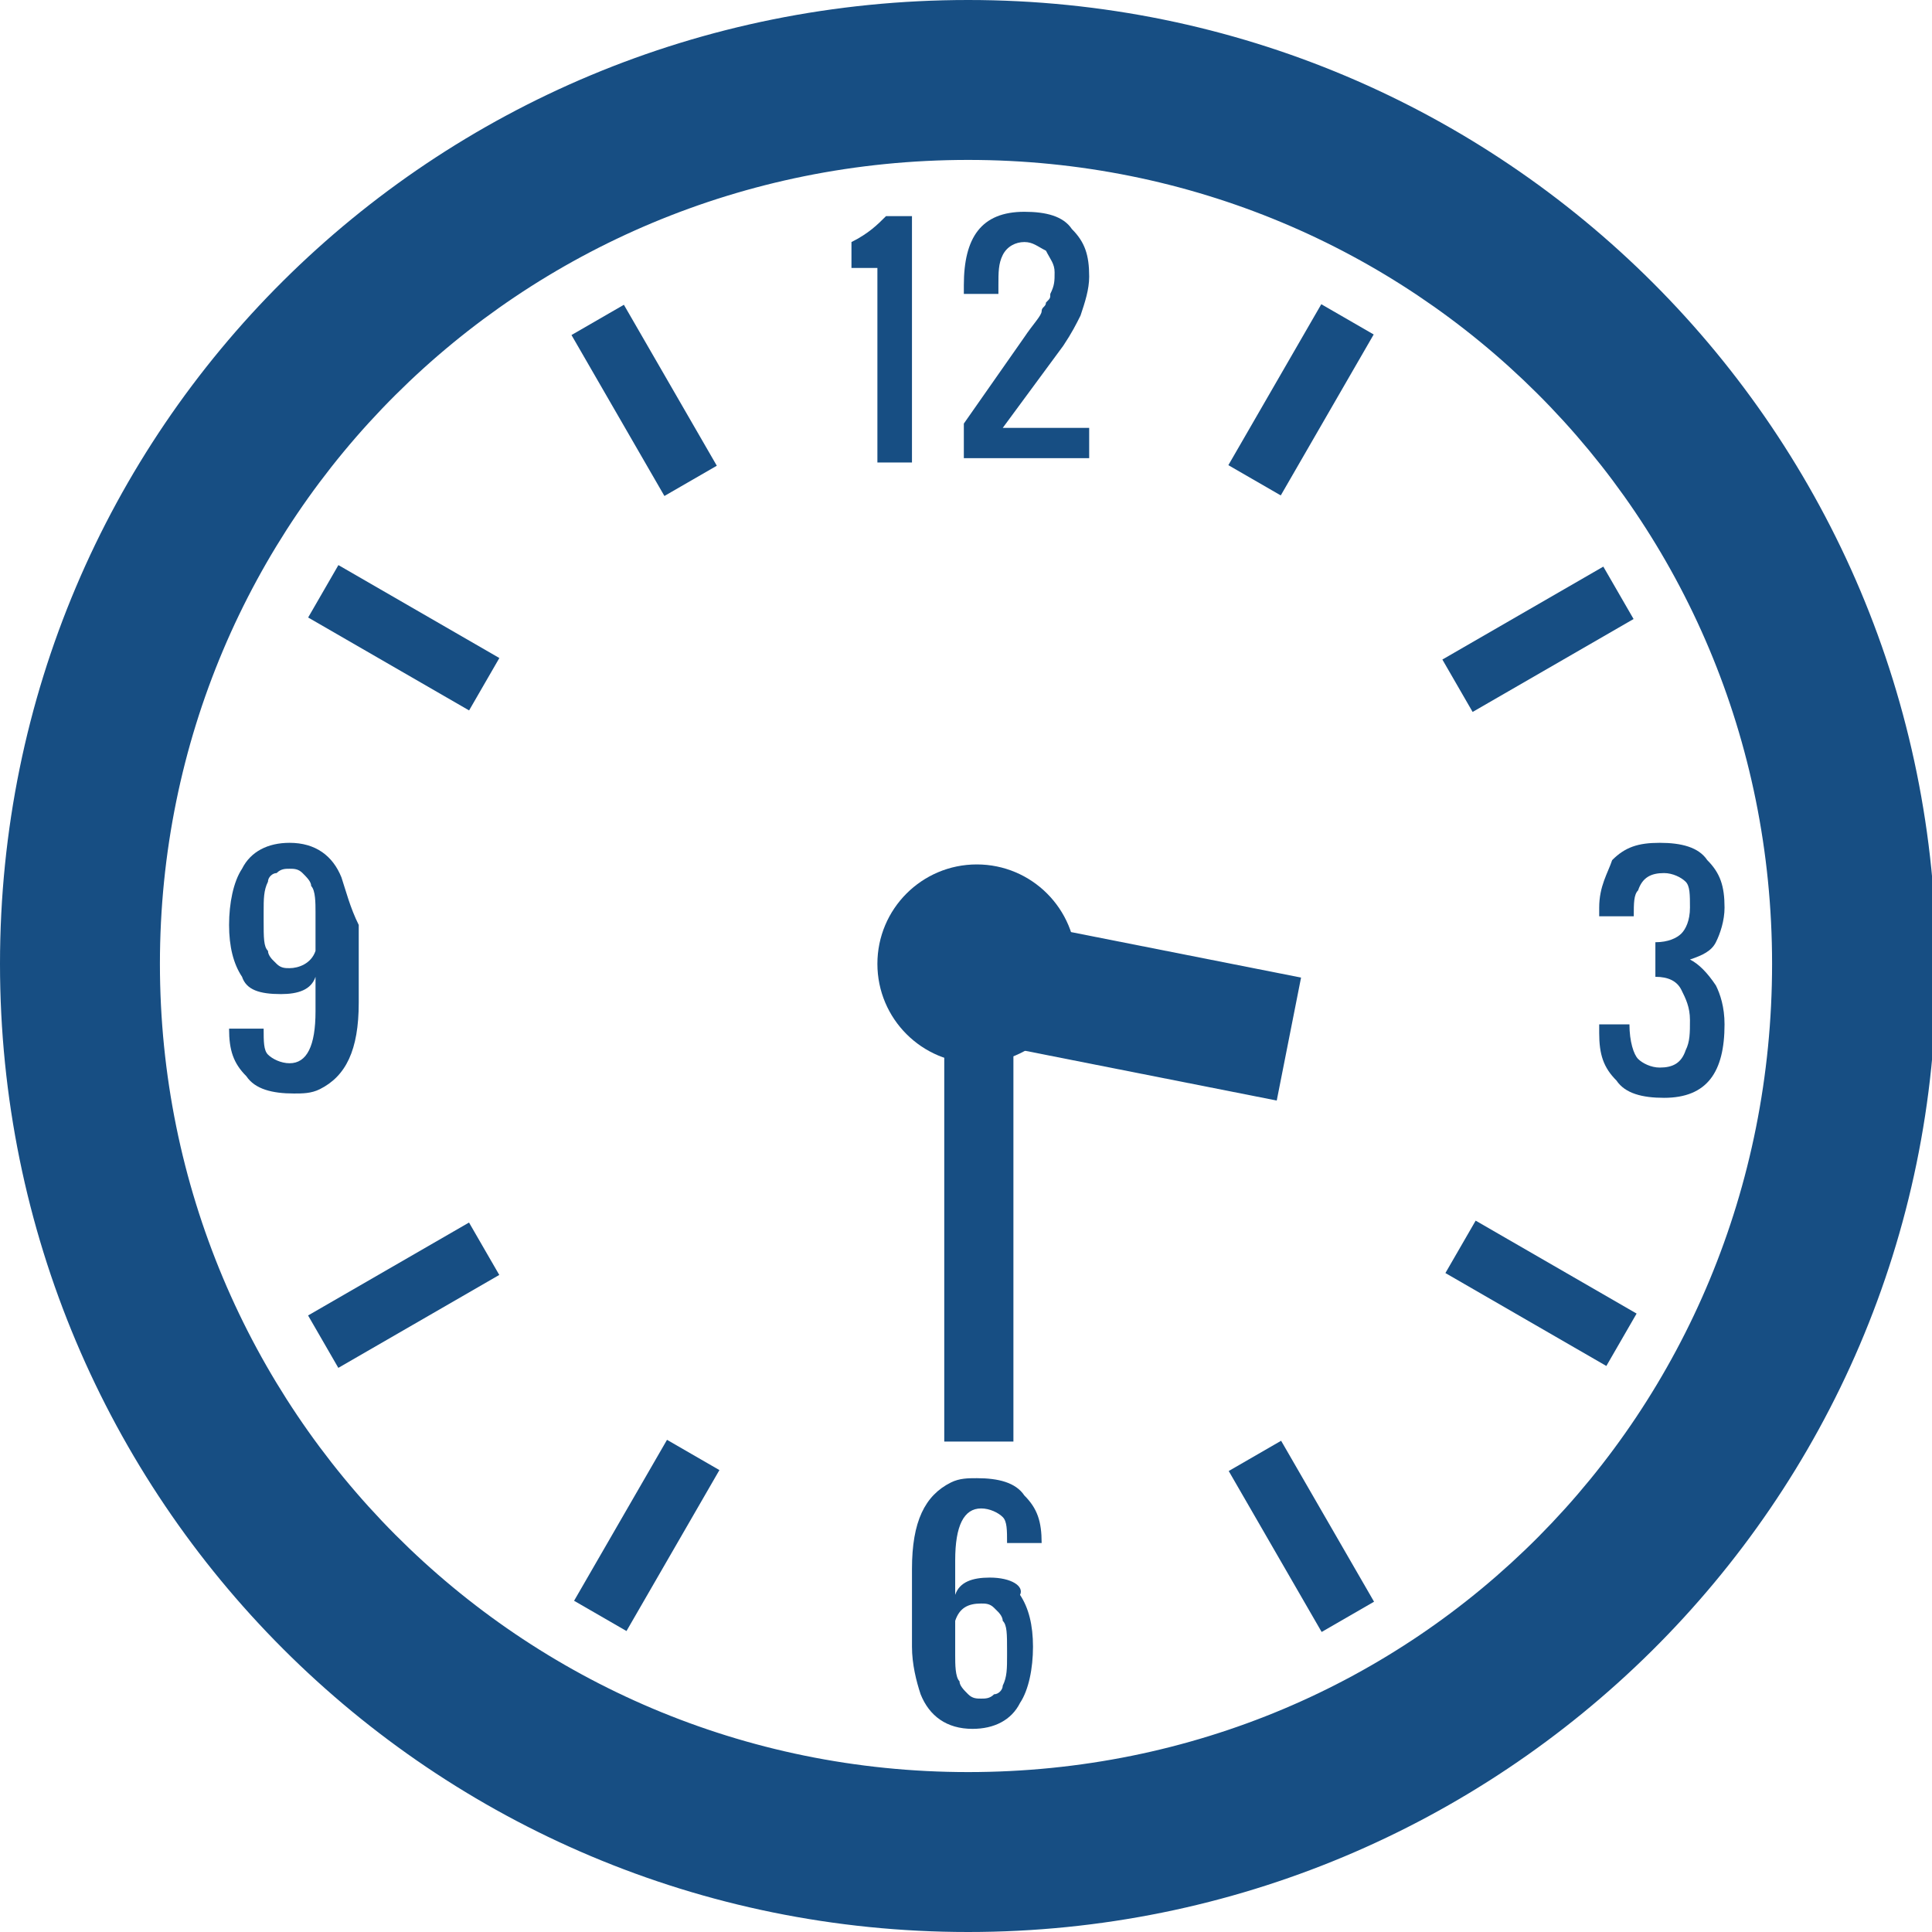
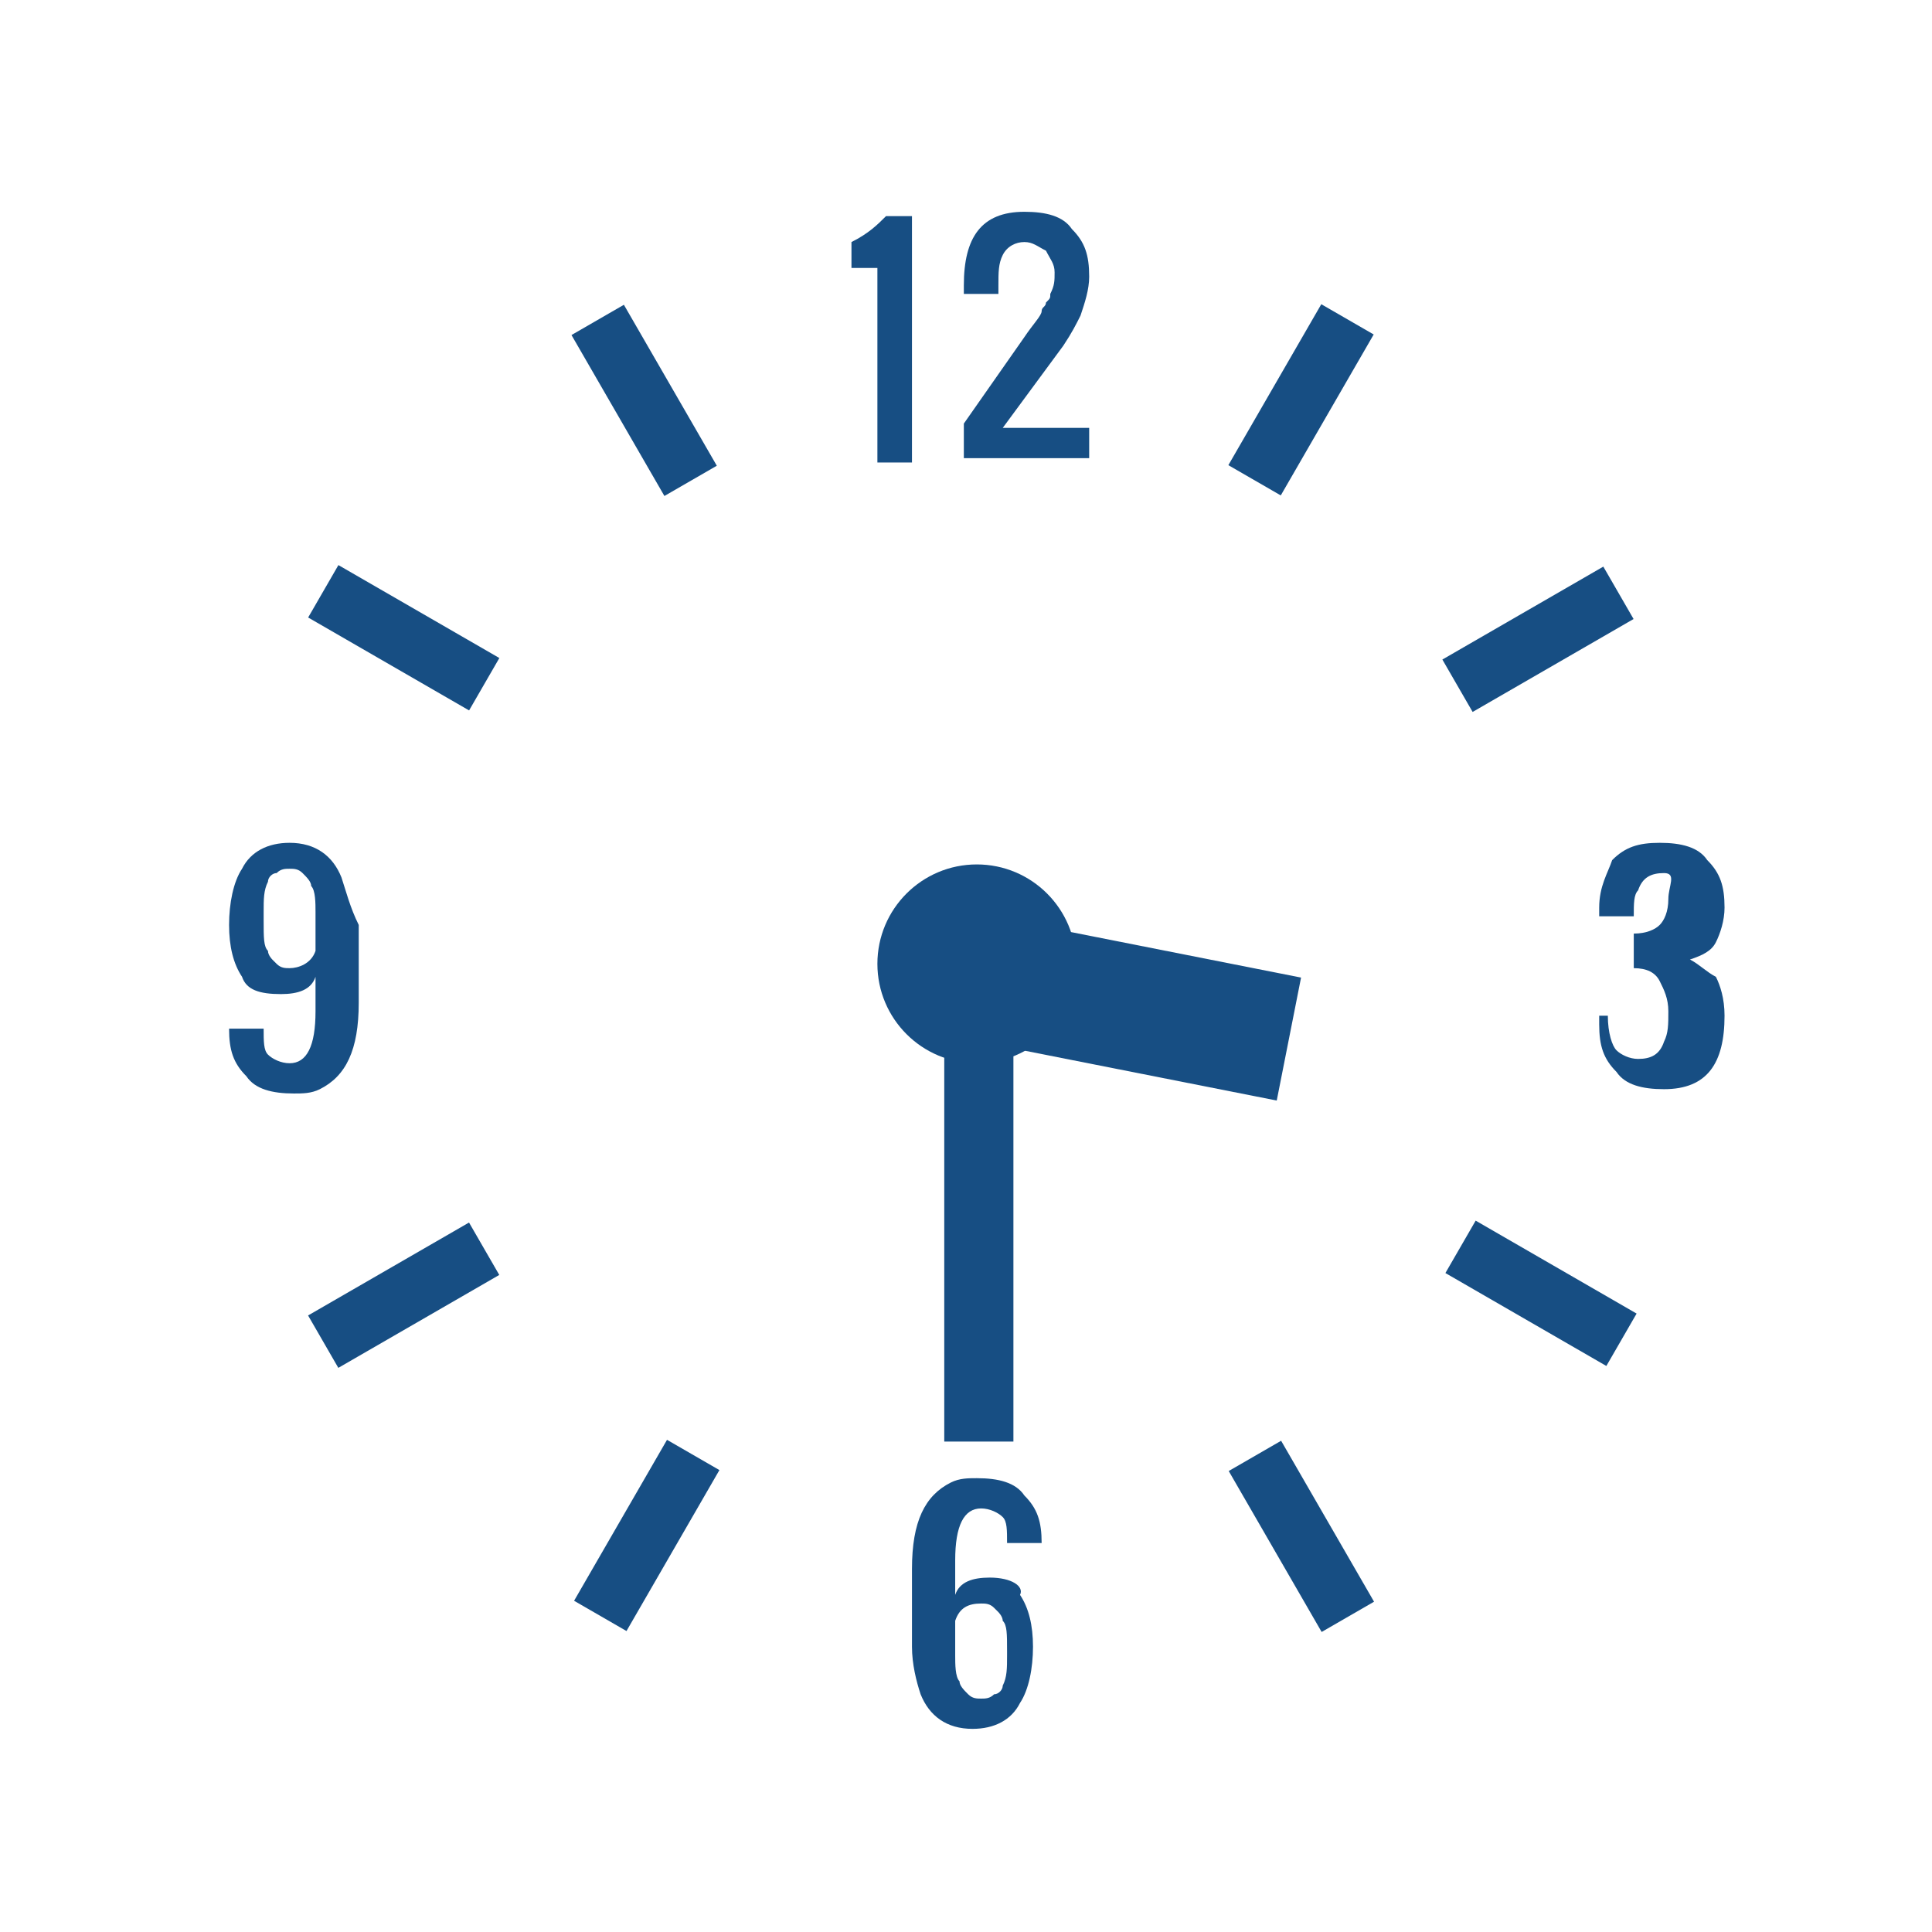
<svg xmlns="http://www.w3.org/2000/svg" version="1.1" id="レイヤー_1" x="0px" y="0px" viewBox="0 0 44.7 44.7" style="enable-background:new 0 0 44.7 44.7;" xml:space="preserve">
  <style type="text/css">
	.st0{fill:#174E83;}
</style>
  <g>
    <g>
-       <path class="st0" d="M22.4,44.7C10,44.7,0,34.7,0,22.3S10,0,22.4,0s22.4,10,22.4,22.4S34.7,44.7,22.4,44.7z M22.4,3.7    C12,3.7,3.7,12,3.7,22.3S12,41,22.4,41S41,32.7,41,22.3S32.7,3.7,22.4,3.7z" />
-     </g>
+       </g>
    <g>
      <rect x="14.2" y="7.1" transform="matrix(0.866 -0.5 0.5 0.866 -2.625 8.703)" class="st0" width="1.4" height="4.3" />
      <rect x="29.4" y="33.4" transform="matrix(0.866 -0.5 0.5 0.866 -13.732 19.81)" class="st0" width="1.4" height="4.3" />
    </g>
    <g>
      <rect x="8.7" y="12.6" transform="matrix(0.5 -0.866 0.866 0.5 -8.132 15.521)" class="st0" width="1.4" height="4.3" />
      <rect x="35" y="27.8" transform="matrix(0.5 -0.866 0.866 0.5 -8.133 45.864)" class="st0" width="1.4" height="4.3" />
    </g>
    <g>
      <rect x="8.7" y="27.8" transform="matrix(-0.5 -0.866 0.866 -0.5 -11.897 53.082)" class="st0" width="1.4" height="4.3" />
      <rect x="35" y="12.6" transform="matrix(-0.5 -0.866 0.866 -0.5 40.66 53.082)" class="st0" width="1.4" height="4.3" />
    </g>
    <g>
      <rect x="14.2" y="33.4" transform="matrix(-0.866 -0.5 0.5 -0.866 10.092 73.761)" class="st0" width="1.4" height="4.3" />
      <rect x="29.4" y="7.1" transform="matrix(-0.866 -0.5 0.5 -0.866 51.543 32.311)" class="st0" width="1.4" height="4.3" />
    </g>
    <circle class="st0" cx="22.6" cy="22.3" r="2.3" />
    <rect x="24.8" y="19.7" transform="matrix(-0.194 0.981 -0.981 -0.194 54.239 2.111)" class="st0" width="2.9" height="7.3" />
    <rect x="17.1" y="27.1" transform="matrix(6.123234e-17 -1 1 6.123234e-17 -5.253 50.453)" class="st0" width="11" height="1.6" />
    <g>
      <g>
        <path class="st0" d="M19.7,5.6v0.6h0.6v4.5h0.8V5h-0.6C20.3,5.2,20.1,5.4,19.7,5.6z" />
        <path class="st0" d="M24.6,8c0.2-0.3,0.3-0.5,0.4-0.7c0.1-0.3,0.2-0.6,0.2-0.9c0-0.5-0.1-0.8-0.4-1.1c-0.2-0.3-0.6-0.4-1.1-0.4     c-1,0-1.4,0.6-1.4,1.7v0.2h0.8V6.6c0-0.3,0-0.5,0.1-0.7c0.1-0.2,0.3-0.3,0.5-0.3c0.2,0,0.3,0.1,0.5,0.2c0.1,0.2,0.2,0.3,0.2,0.5     c0,0.2,0,0.3-0.1,0.5c0,0.1,0,0.1-0.1,0.2c0,0.1-0.1,0.1-0.1,0.2c0,0.1-0.2,0.3-0.4,0.6l-1.4,2v0.8h2.9V9.9h-2L24.6,8z" />
      </g>
      <path class="st0" d="M22.9,36.5c-0.4,0-0.7,0.1-0.8,0.4v-0.8c0-0.8,0.2-1.2,0.6-1.2c0.2,0,0.4,0.1,0.5,0.2    c0.1,0.1,0.1,0.3,0.1,0.6h0.8c0-0.5-0.1-0.8-0.4-1.1c-0.2-0.3-0.6-0.4-1.1-0.4c-0.2,0-0.4,0-0.6,0.1c-0.6,0.3-0.9,0.9-0.9,2v1.8    c0,0.4,0.1,0.8,0.2,1.1c0.2,0.5,0.6,0.8,1.2,0.8c0.5,0,0.9-0.2,1.1-0.6c0.2-0.3,0.3-0.8,0.3-1.3c0-0.5-0.1-0.9-0.3-1.2    C23.7,36.7,23.4,36.5,22.9,36.5z M23.3,38.3c0,0.3,0,0.5-0.1,0.7c0,0.1-0.1,0.2-0.2,0.2c-0.1,0.1-0.2,0.1-0.3,0.1    c-0.1,0-0.2,0-0.3-0.1c-0.1-0.1-0.2-0.2-0.2-0.3c-0.1-0.1-0.1-0.4-0.1-0.6v-0.8c0.1-0.3,0.3-0.4,0.6-0.4c0.1,0,0.2,0,0.3,0.1    c0,0,0.1,0.1,0.1,0.1c0,0,0.1,0.1,0.1,0.2c0.1,0.1,0.1,0.3,0.1,0.7V38.3z" />
-       <path class="st0" d="M39.1,22.2c0.3-0.1,0.5-0.2,0.6-0.4s0.2-0.5,0.2-0.8c0-0.5-0.1-0.8-0.4-1.1c-0.2-0.3-0.6-0.4-1.1-0.4    c-0.5,0-0.8,0.1-1.1,0.4C37.2,20.2,37,20.5,37,21v0.2h0.8c0-0.3,0-0.5,0.1-0.6c0.1-0.3,0.3-0.4,0.6-0.4c0.2,0,0.4,0.1,0.5,0.2    s0.1,0.3,0.1,0.6s-0.1,0.5-0.2,0.6c-0.1,0.1-0.3,0.2-0.6,0.2v0.8c0.3,0,0.5,0.1,0.6,0.3c0.1,0.2,0.2,0.4,0.2,0.7    c0,0.3,0,0.5-0.1,0.7c-0.1,0.3-0.3,0.4-0.6,0.4c-0.2,0-0.4-0.1-0.5-0.2c-0.1-0.1-0.2-0.4-0.2-0.8H37v0.2c0,0.5,0.1,0.8,0.4,1.1    c0.2,0.3,0.6,0.4,1.1,0.4c1,0,1.4-0.6,1.4-1.7c0-0.4-0.1-0.7-0.2-0.9C39.5,22.5,39.3,22.3,39.1,22.2z" />
+       <path class="st0" d="M39.1,22.2c0.3-0.1,0.5-0.2,0.6-0.4s0.2-0.5,0.2-0.8c0-0.5-0.1-0.8-0.4-1.1c-0.2-0.3-0.6-0.4-1.1-0.4    c-0.5,0-0.8,0.1-1.1,0.4C37.2,20.2,37,20.5,37,21v0.2h0.8c0-0.3,0-0.5,0.1-0.6c0.1-0.3,0.3-0.4,0.6-0.4s0.1,0.3,0.1,0.6s-0.1,0.5-0.2,0.6c-0.1,0.1-0.3,0.2-0.6,0.2v0.8c0.3,0,0.5,0.1,0.6,0.3c0.1,0.2,0.2,0.4,0.2,0.7    c0,0.3,0,0.5-0.1,0.7c-0.1,0.3-0.3,0.4-0.6,0.4c-0.2,0-0.4-0.1-0.5-0.2c-0.1-0.1-0.2-0.4-0.2-0.8H37v0.2c0,0.5,0.1,0.8,0.4,1.1    c0.2,0.3,0.6,0.4,1.1,0.4c1,0,1.4-0.6,1.4-1.7c0-0.4-0.1-0.7-0.2-0.9C39.5,22.5,39.3,22.3,39.1,22.2z" />
      <path class="st0" d="M7.9,20.3c-0.2-0.5-0.6-0.8-1.2-0.8c-0.5,0-0.9,0.2-1.1,0.6c-0.2,0.3-0.3,0.8-0.3,1.3c0,0.5,0.1,0.9,0.3,1.2    C5.7,22.9,6,23,6.5,23c0.4,0,0.7-0.1,0.8-0.4v0.8c0,0.8-0.2,1.2-0.6,1.2c-0.2,0-0.4-0.1-0.5-0.2c-0.1-0.1-0.1-0.3-0.1-0.6H5.3    c0,0.5,0.1,0.8,0.4,1.1c0.2,0.3,0.6,0.4,1.1,0.4c0.2,0,0.4,0,0.6-0.1c0.6-0.3,0.9-0.9,0.9-2v-1.8C8.1,21,8,20.6,7.9,20.3z M7.3,22    c-0.1,0.3-0.4,0.4-0.6,0.4c-0.1,0-0.2,0-0.3-0.1c0,0-0.1-0.1-0.1-0.1c0,0-0.1-0.1-0.1-0.2c-0.1-0.1-0.1-0.3-0.1-0.7v-0.2    c0-0.3,0-0.5,0.1-0.7c0-0.1,0.1-0.2,0.2-0.2c0.1-0.1,0.2-0.1,0.3-0.1s0.2,0,0.3,0.1c0.1,0.1,0.2,0.2,0.2,0.3    c0.1,0.1,0.1,0.4,0.1,0.6V22z" />
    </g>
  </g>
</svg>